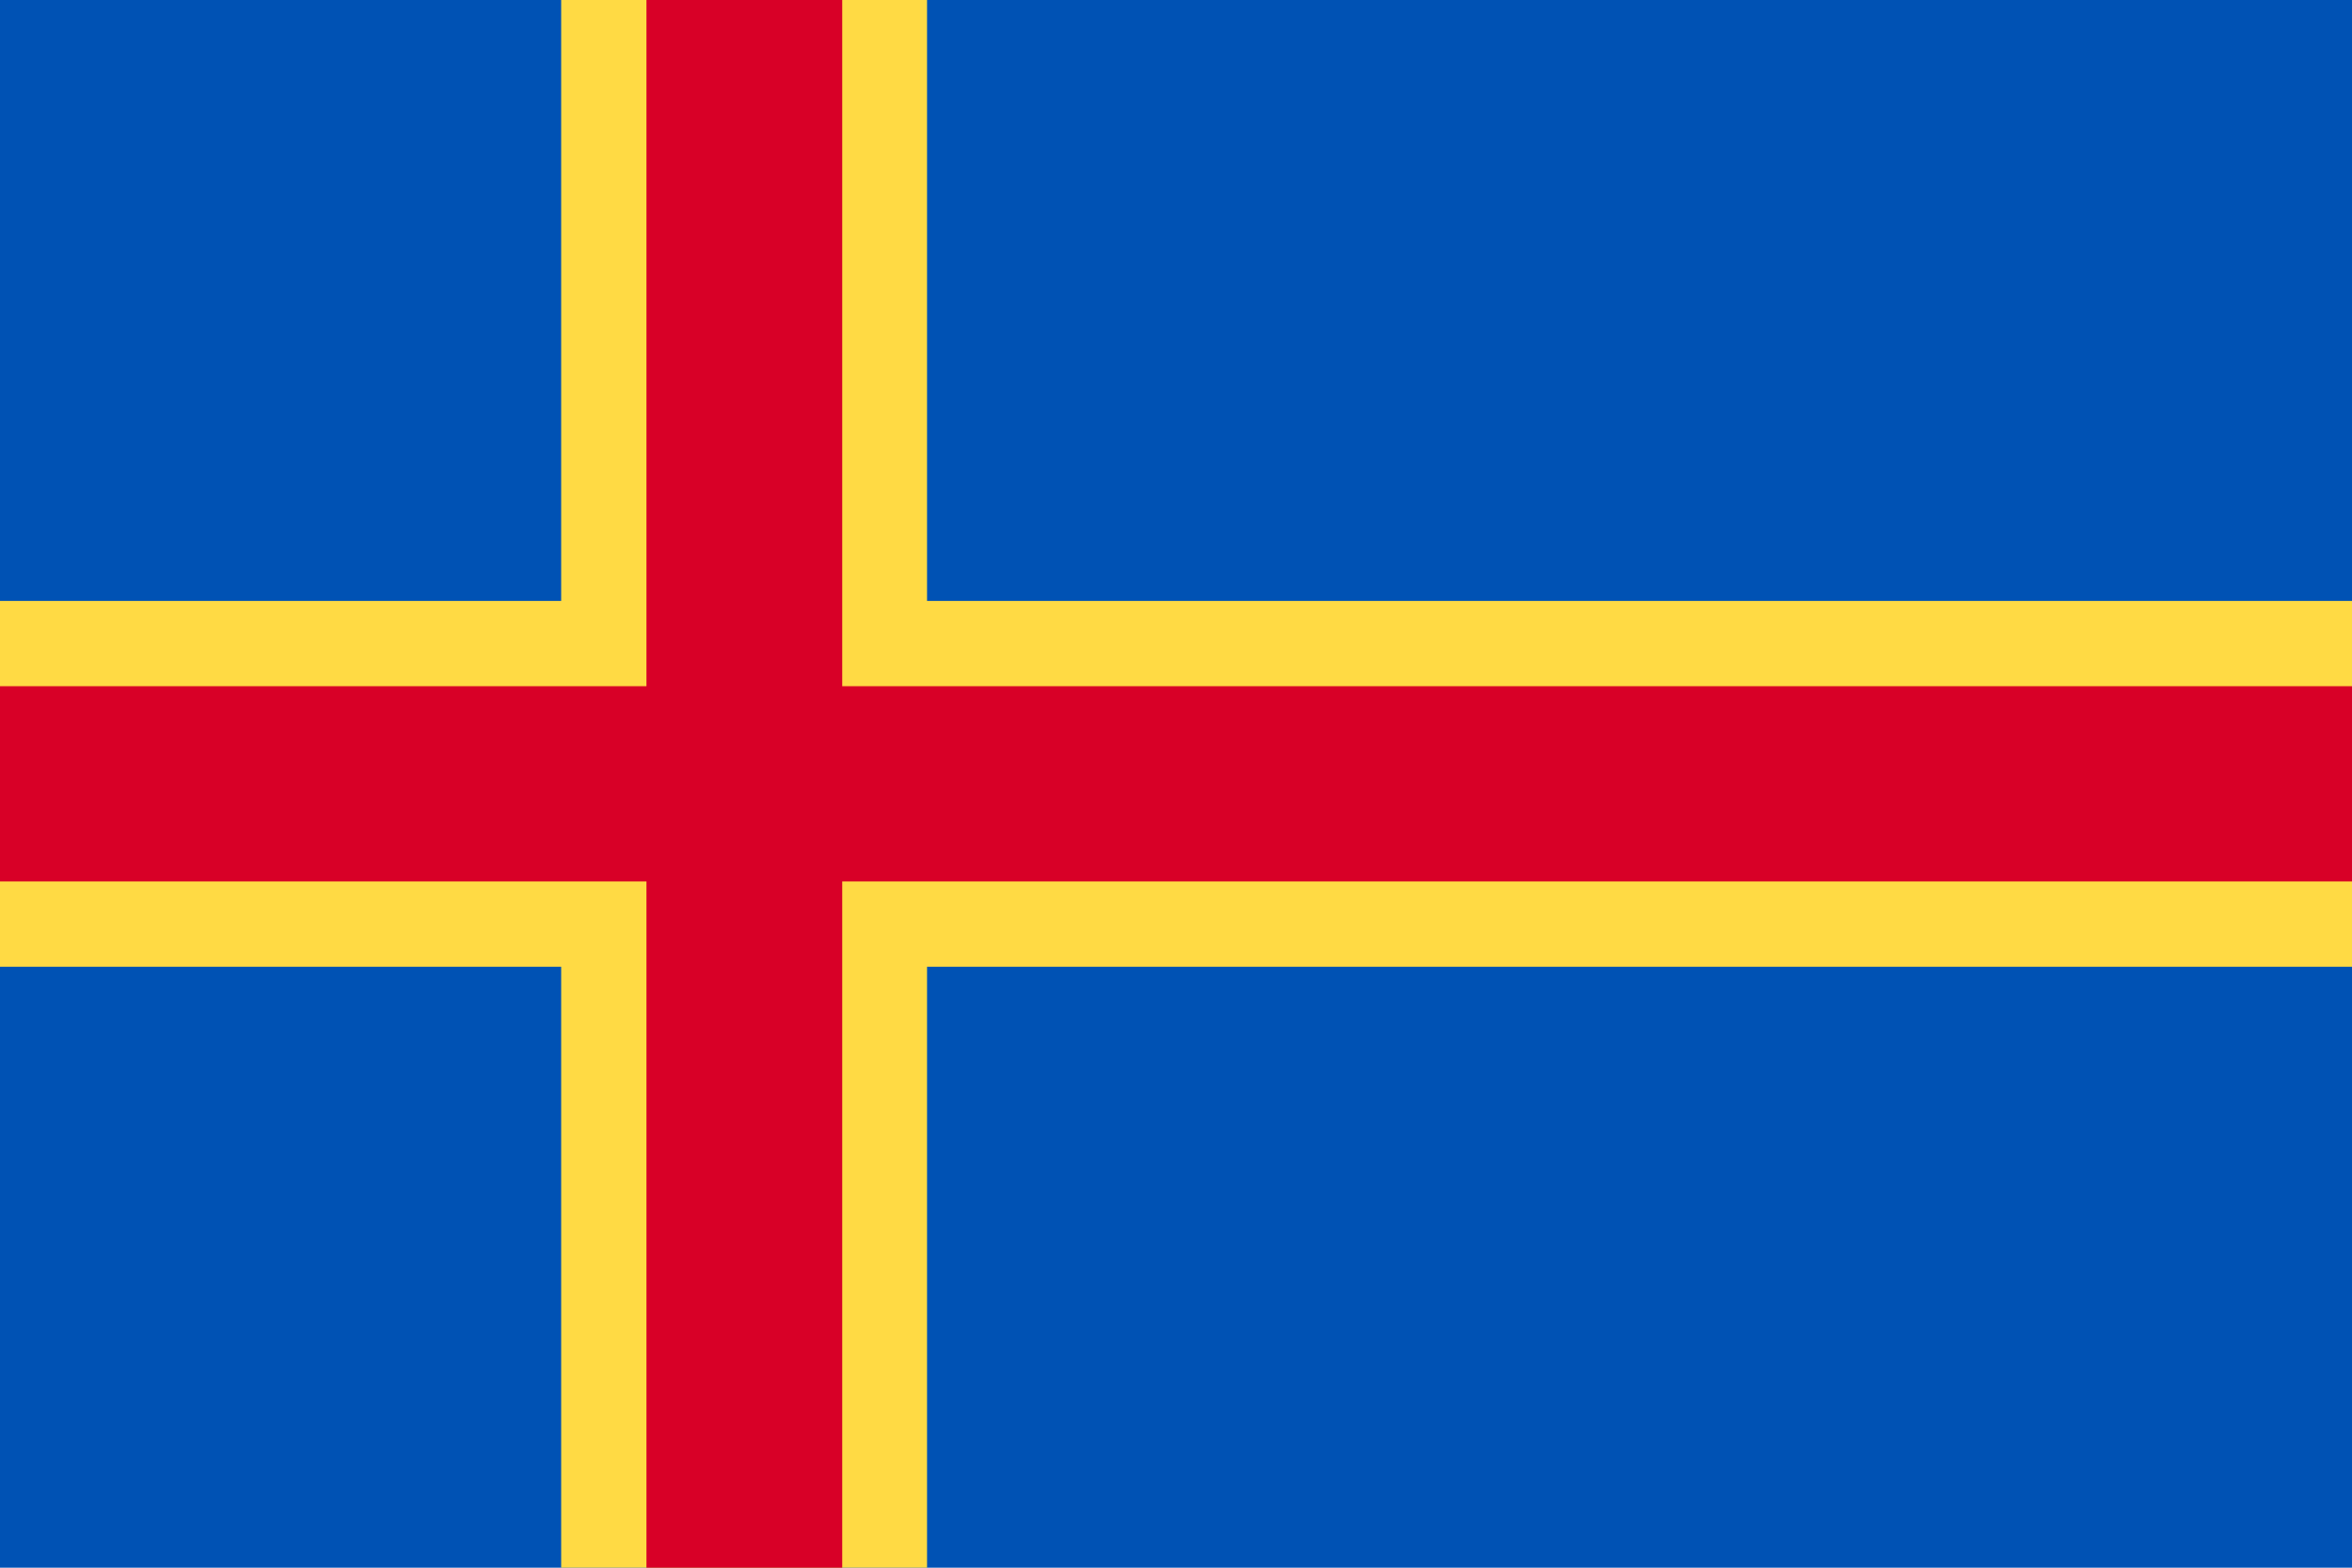
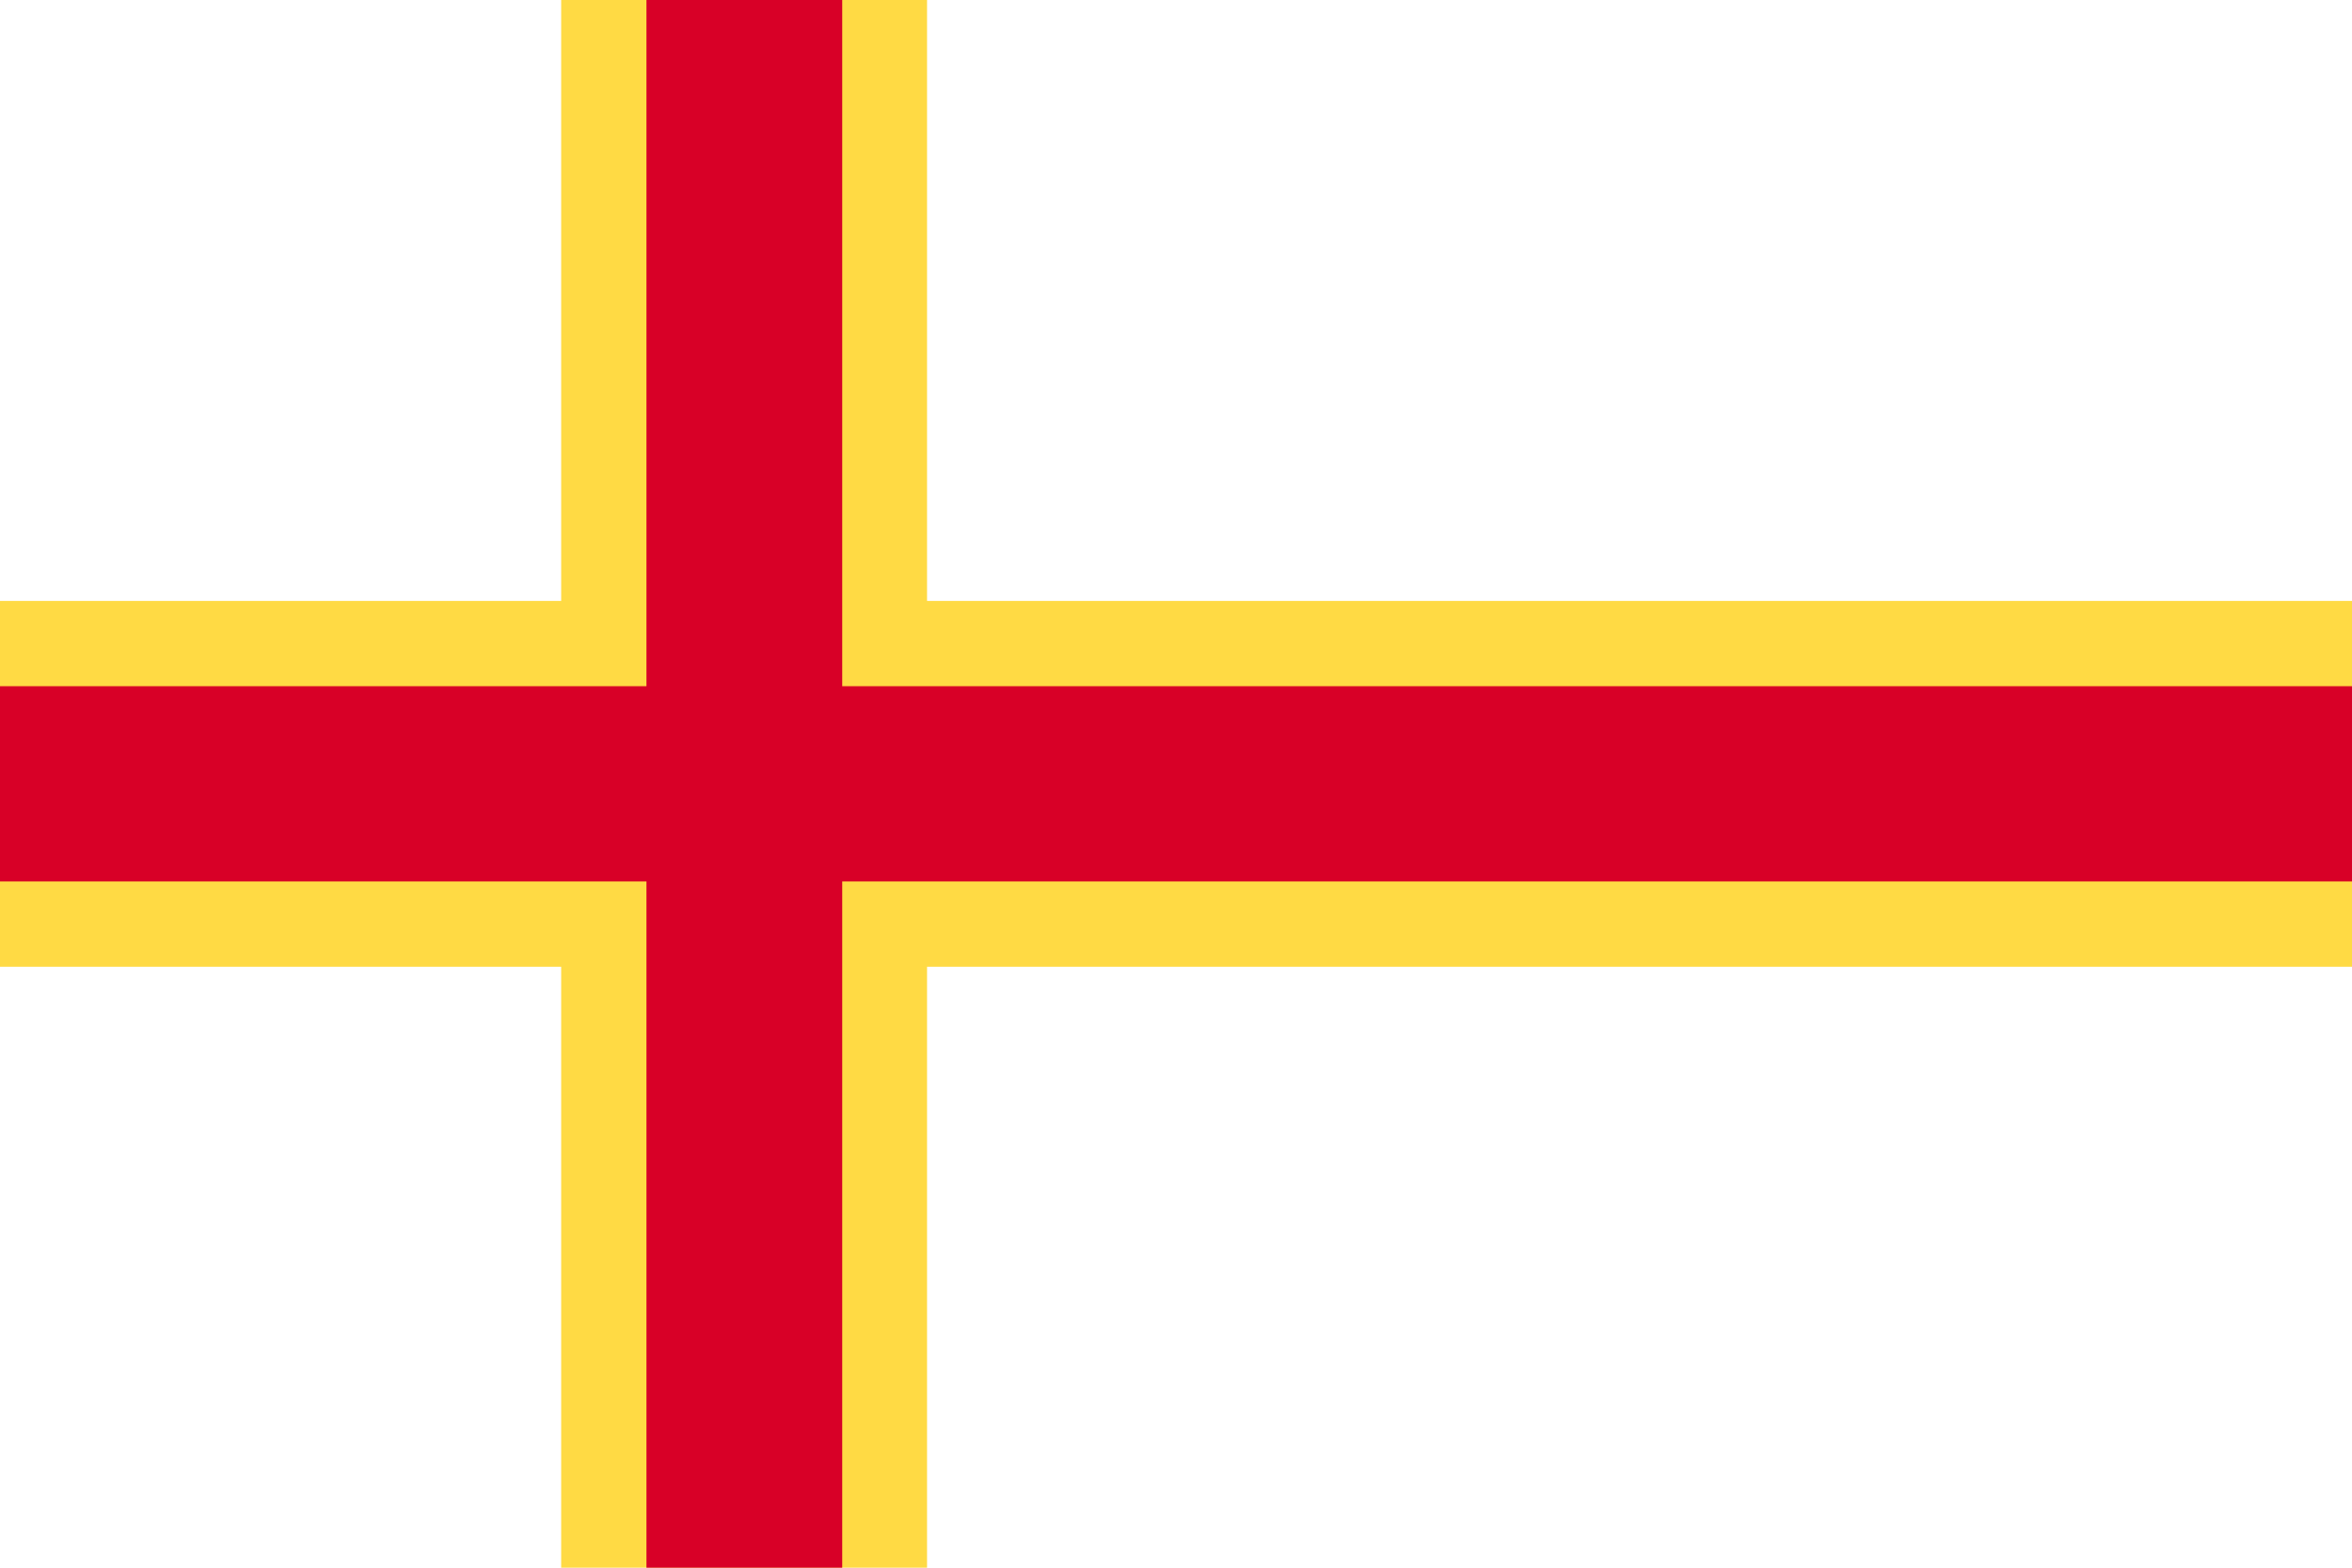
<svg xmlns="http://www.w3.org/2000/svg" viewBox="0 0 513 342">
-   <path d="m0 0h513v342h-513z" fill="#0052b4" />
  <path d="m513 210.9h-310.8v131.1h-79.8v-131.1h-122.4v-18.6-42.6-18.6h122.4v-131.1h79.8v131.1h310.8v18.6 42.6z" fill="#ffda44" />
  <path d="m513 149.7v42.6h-329.3v149.7h-42.7v-149.7h-141v-42.6h141v-149.7h42.7v149.7z" fill="#d80027" />
</svg>